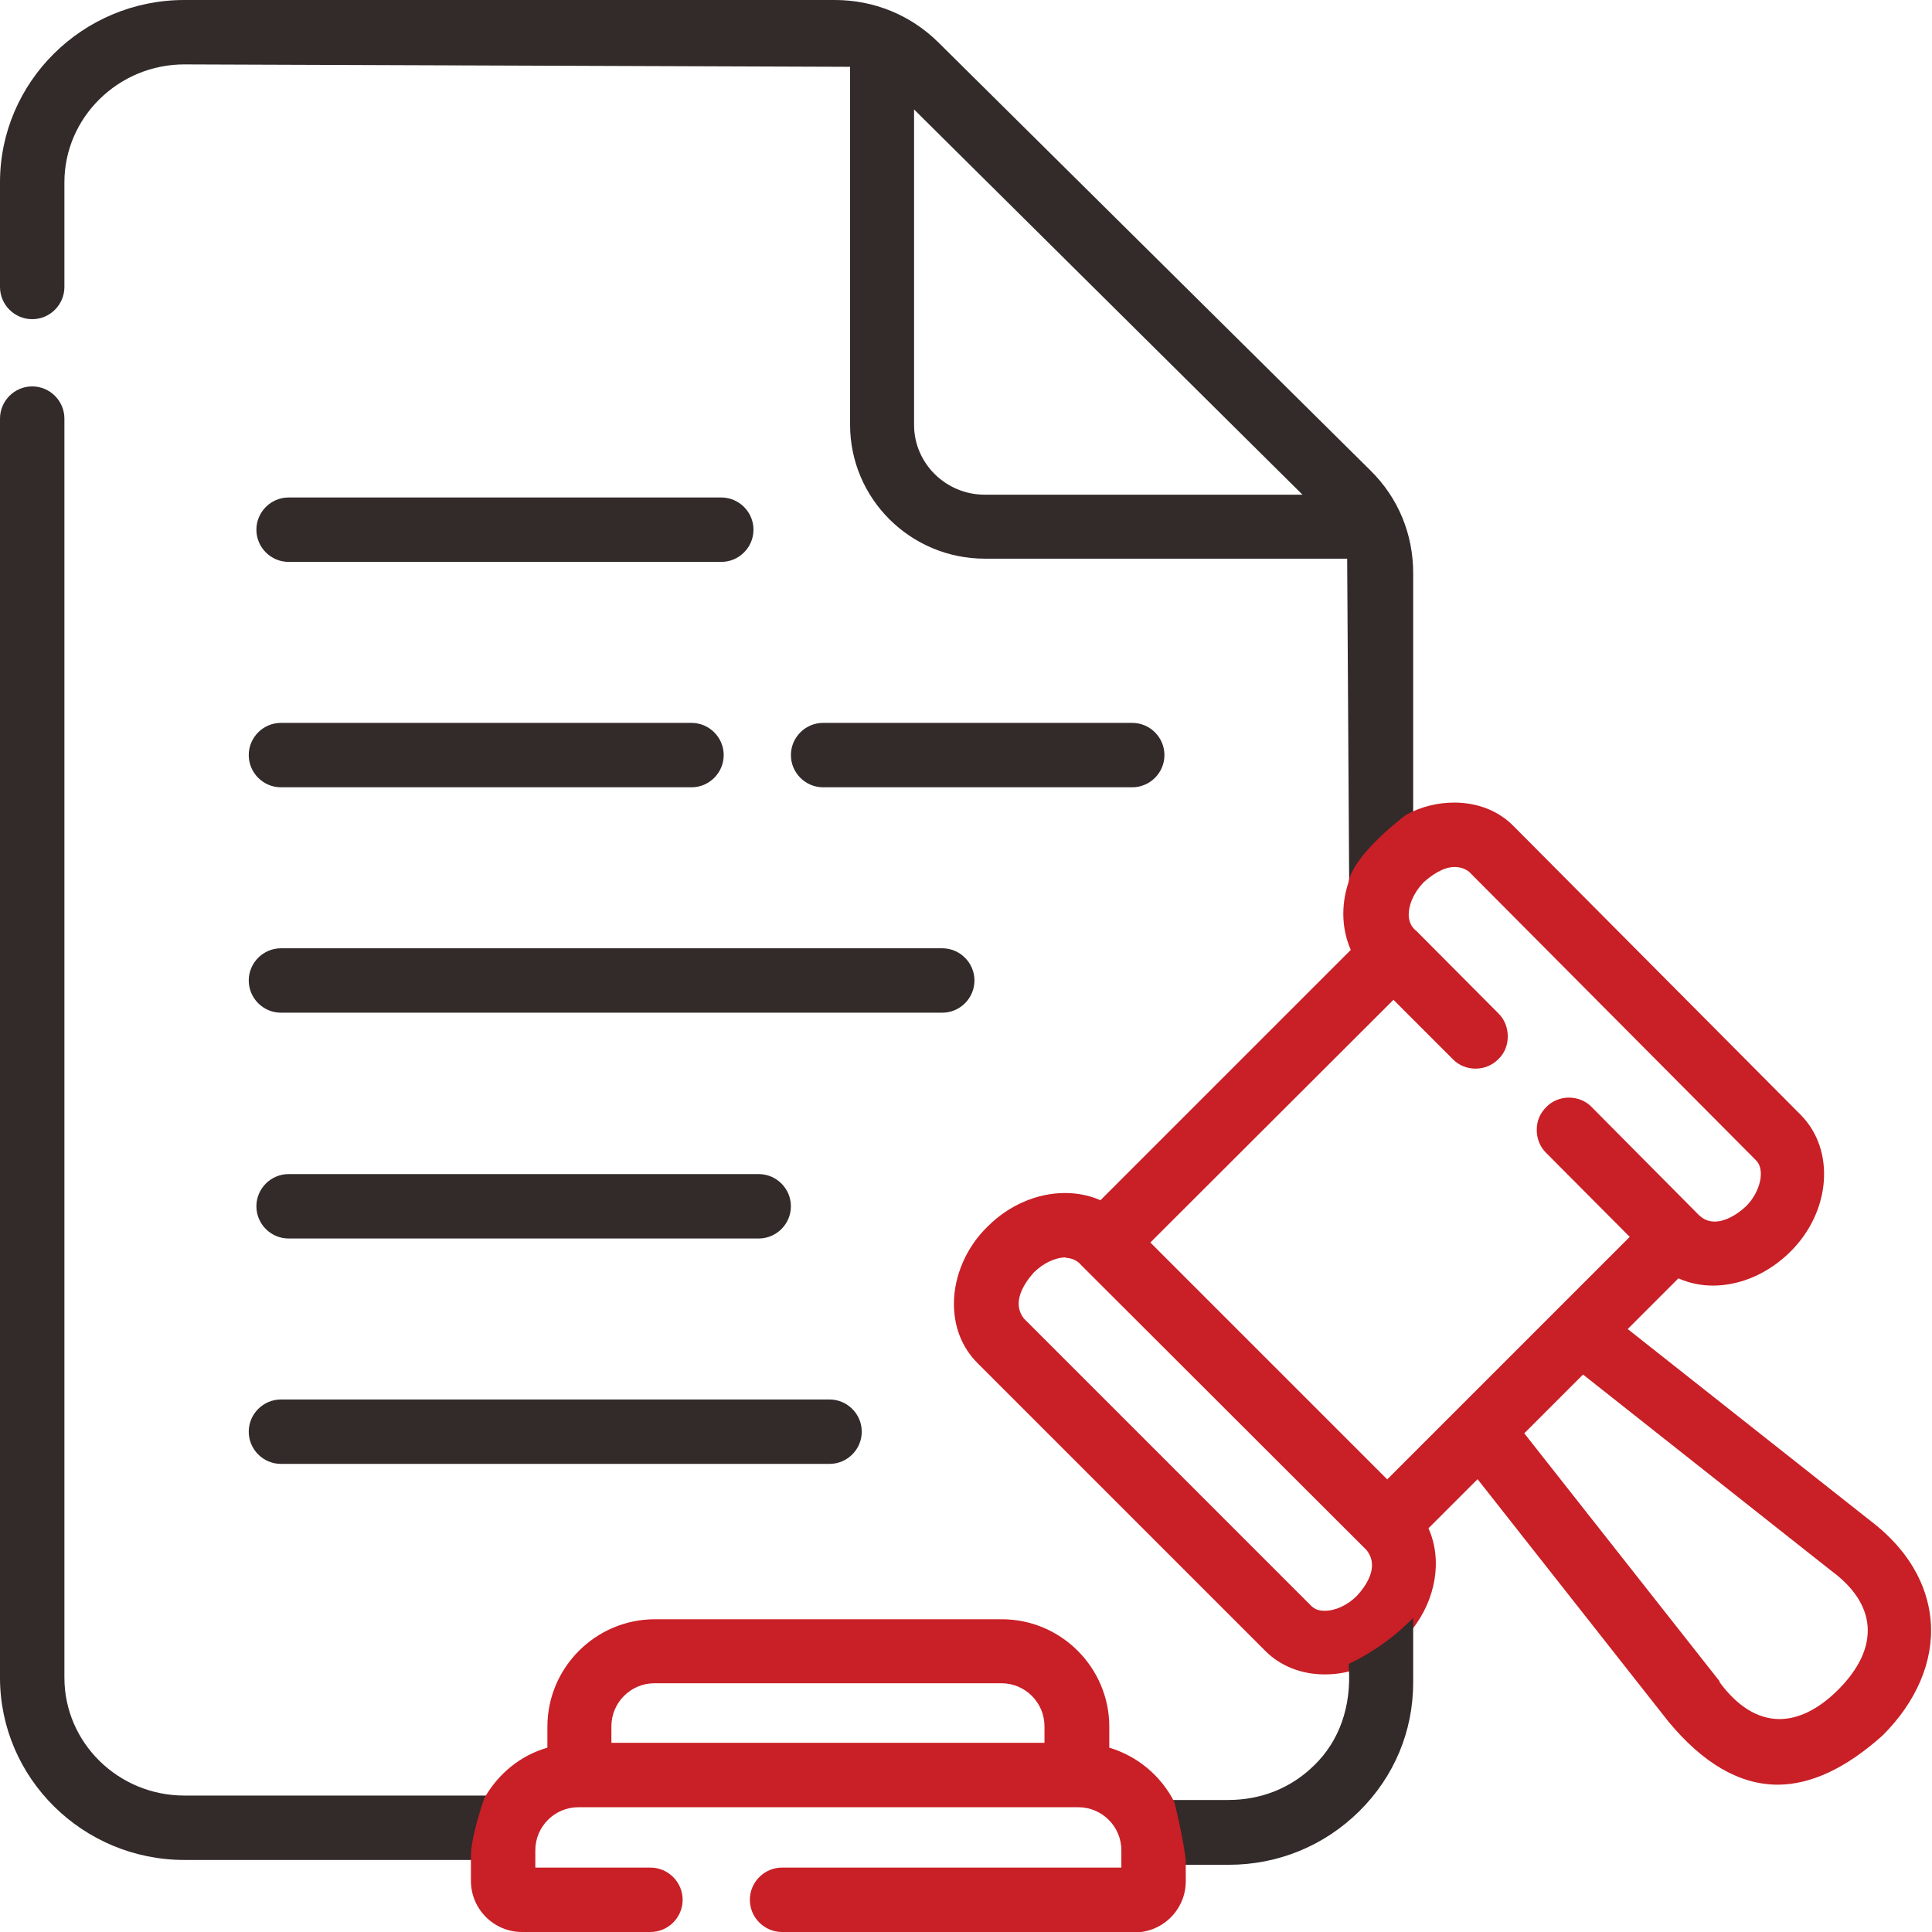
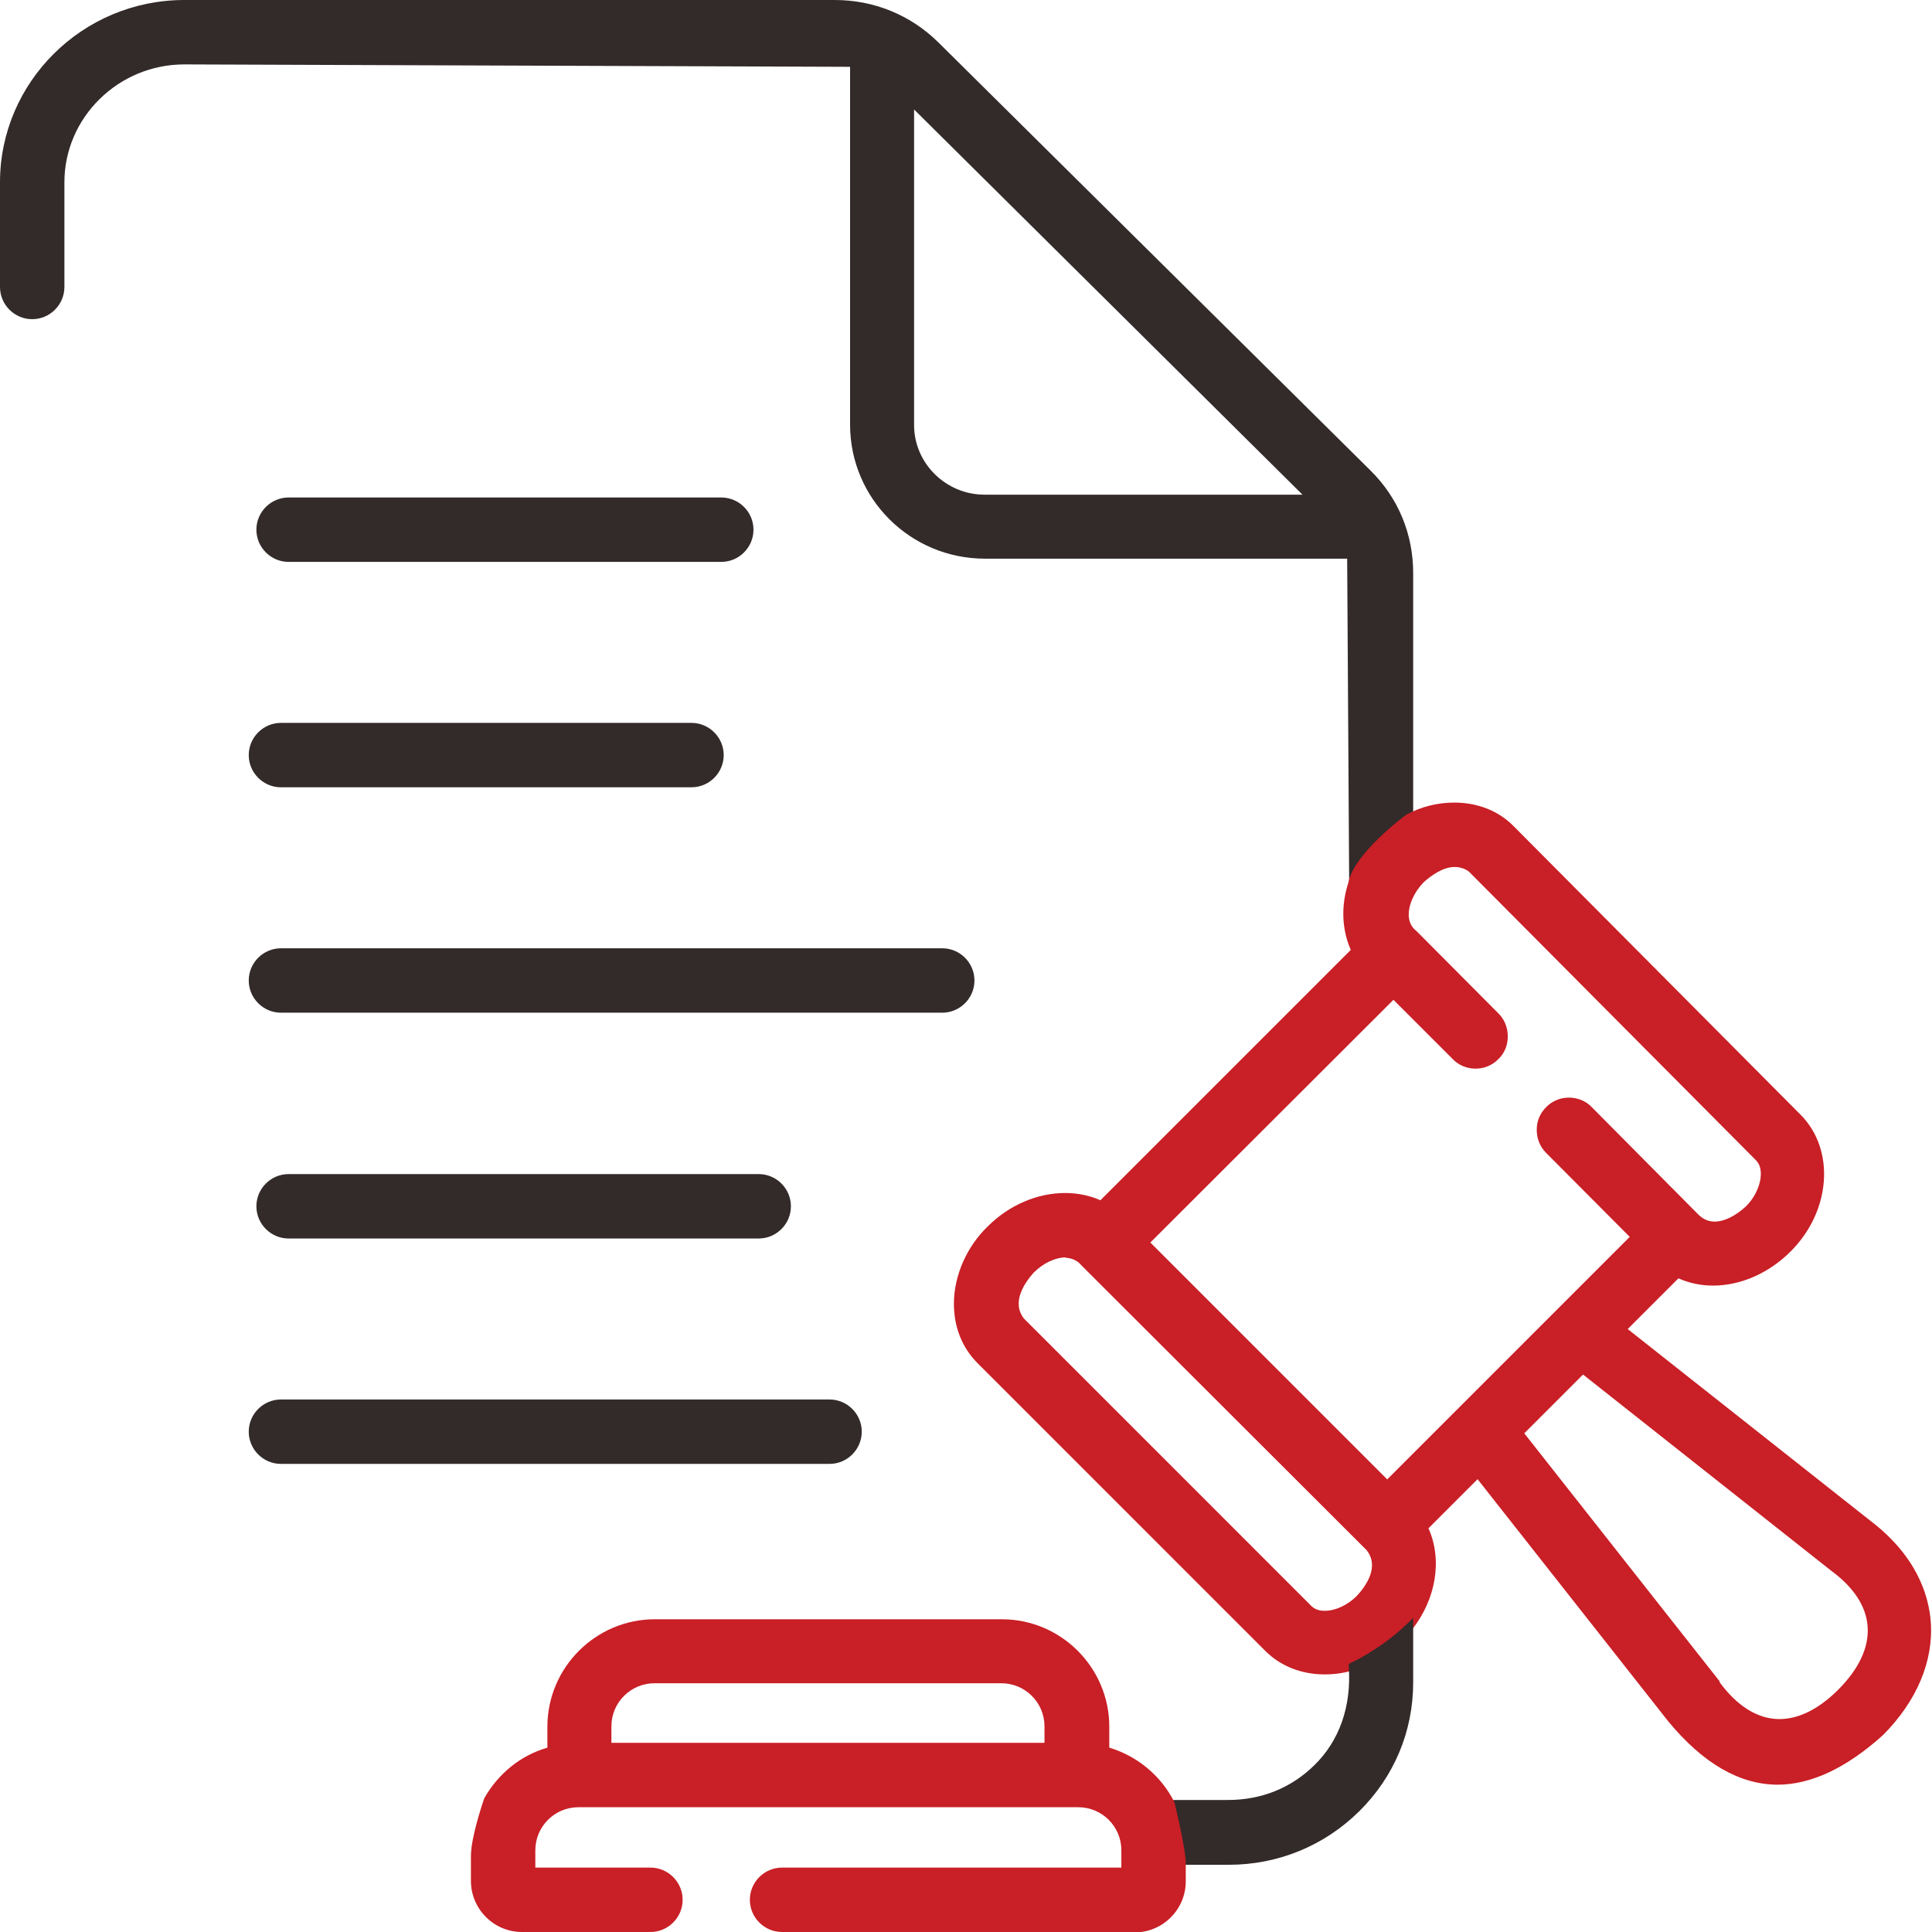
<svg xmlns="http://www.w3.org/2000/svg" id="Layer_1" width="48" height="48" viewBox="0 0 48 48">
  <defs>
    <style>.cls-1{fill:#c91f26;}.cls-2{fill:#332a2a;}.cls-3{fill:none;}.cls-4{clip-path:url(#clippath);}</style>
    <clipPath id="clippath">
      <rect class="cls-3" width="48" height="48" />
    </clipPath>
  </defs>
  <g class="cls-4">
    <path class="cls-2" d="M7.17,13.96c-.44,0-.8-.36-.8-.8s.36-.8.8-.8h10.75c.44,0,.8.36.8.8s-.36.8-.8.8H7.17Z" />
    <path class="cls-2" d="M7.17,30.77c-.44,0-.8-.36-.8-.8s.36-.8.8-.8h11.68c.44,0,.8.36.8.8s-.36.8-.8.8H7.17Z" />
-     <path class="cls-2" d="M20.45,19.56c-.44,0-.8-.36-.8-.8s.36-.8.8-.8h7.68c.44,0,.8.36.8.8s-.36.8-.8.8h-7.68Z" />
    <path class="cls-2" d="M6.98,19.56c-.44,0-.8-.36-.8-.8s.36-.8.8-.8h10.2c.44,0,.8.36.8.8s-.36.8-.8.8H6.98Z" />
    <path class="cls-2" d="M6.98,25.16c-.44,0-.8-.36-.8-.8s.36-.8.8-.8h16.43c.44,0,.8.36.8.8s-.36.8-.8.8H6.98Z" />
    <path class="cls-2" d="M6.98,36.37c-.44,0-.8-.36-.8-.8s.36-.8.8-.8h13.63c.44,0,.8.36.8.8s-.36.8-.8.8H6.98Z" />
-     <path class="cls-2" d="M4.58,46.21c-2.52,0-4.58-2.03-4.58-4.53V10.4c0-.44.36-.8.8-.8s.8.36.8.8v31.28c0,1.62,1.34,2.93,2.98,2.93h7.69l-.05.13s-.32.92-.32,1.37v.1h-7.32Z" />
    <path class="cls-2" d="M33.52,21.96l-.05-8.08h-9c-1.85,0-3.35-1.49-3.35-3.33V1.66l-16.54-.06c-1.64,0-2.98,1.32-2.98,2.93v2.6c0,.44-.36.8-.8.8s-.8-.36-.8-.8v-2.6C0,2.04,2.05,0,4.58,0h16.16c.97,0,1.88.37,2.57,1.05l10.74,10.64c.69.68,1.06,1.58,1.06,2.55v6.08c-.05.09-1.29,1.02-1.4,1.66l-.2-.02h.01ZM22.71,10.56c0,.95.79,1.73,1.75,1.73h7.9L22.71,2.72v7.84Z" />
    <path class="cls-1" d="M44.17,44.34c-.95,0-1.86-.53-2.72-1.57l-4.74-6.02-1.22,1.22c.35.78.19,1.76-.41,2.52-.67.65-1.41.99-1.44,1-.25.08-.49.11-.73.11-.58,0-1.1-.21-1.47-.58l-7.15-7.15c-.39-.39-.59-.9-.59-1.48,0-.7.32-1.42.84-1.92.53-.53,1.23-.83,1.92-.83.31,0,.61.06.88.18l6.22-6.22c-.22-.5-.25-1.09-.06-1.67.12-.7,1.38-1.65,1.44-1.69.37-.2.78-.3,1.19-.3.59,0,1.11.21,1.48.59l7.13,7.17c.86.87.75,2.39-.25,3.39-.54.54-1.24.85-1.93.85-.3,0-.59-.06-.86-.18l-1.26,1.26,6,4.74c1.18.89,1.48,1.87,1.53,2.54.07.97-.35,1.97-1.19,2.81-.91.82-1.79,1.23-2.62,1.23h.01ZM42.72,41.79c.44.6.95.92,1.49.92.48,0,.98-.25,1.46-.73.52-.52.77-1.06.73-1.58-.04-.5-.35-.97-.91-1.38l-6.16-4.87-1.46,1.46,4.86,6.17h-.01ZM26.48,31.24c-.26,0-.56.14-.8.38-.22.25-.56.73-.24,1.14l7.14,7.14c.1.1.23.12.33.12.27,0,.57-.14.8-.37.23-.25.57-.73.24-1.14l-7.08-7.07c-.12-.15-.29-.19-.41-.19h.02ZM34.47,36.75l6.02-6.02-2.08-2.09c-.15-.15-.23-.35-.23-.57s.08-.41.24-.57c.15-.15.35-.23.56-.23s.42.08.57.24l2.64,2.66c.12.12.25.18.41.18.24,0,.52-.14.78-.38.36-.36.48-.91.25-1.14l-7.13-7.17c-.1-.08-.23-.12-.36-.12-.29,0-.58.21-.77.38-.25.26-.38.57-.37.84.01.15.07.28.19.37l2.04,2.05c.15.15.23.35.23.57s-.08.42-.24.57c-.15.15-.35.23-.56.23s-.42-.08-.57-.24l-1.47-1.47-6.04,6.03,5.89,5.89h0Z" />
    <path class="cls-2" d="M29.26,46.32v-.09s-.06-.48-.28-1.39l-.03-.12h1.56c.83,0,1.57-.3,2.14-.86.62-.6.93-1.46.86-2.45v-.07l.06-.03s.74-.34,1.37-.95l.17-.16v1.6c0,1.21-.47,2.34-1.34,3.2-.87.86-2.02,1.33-3.24,1.33h-1.27Z" />
    <path class="cls-1" d="M19.43,48c-.44,0-.8-.36-.8-.8s.36-.8.8-.8h8.43v-.43c0-.59-.48-1.07-1.07-1.07h-12.42c-.59,0-1.07.48-1.07,1.07v.43h2.86c.44,0,.8.36.8.8s-.36.8-.8.8h-3.19c-.7,0-1.27-.57-1.27-1.27v-.62c0-.48.32-1.4.33-1.43.35-.62.91-1.07,1.57-1.26v-.52c0-1.47,1.2-2.67,2.67-2.67h8.62c1.47,0,2.67,1.2,2.67,2.67v.52c.7.21,1.29.7,1.62,1.36.23.95.28,1.42.28,1.44v.52c0,.7-.57,1.27-1.27,1.27h-8.76ZM25.95,43.3v-.41c0-.59-.48-1.07-1.07-1.07h-8.62c-.59,0-1.07.48-1.07,1.07v.41h10.76Z" />
  </g>
</svg>